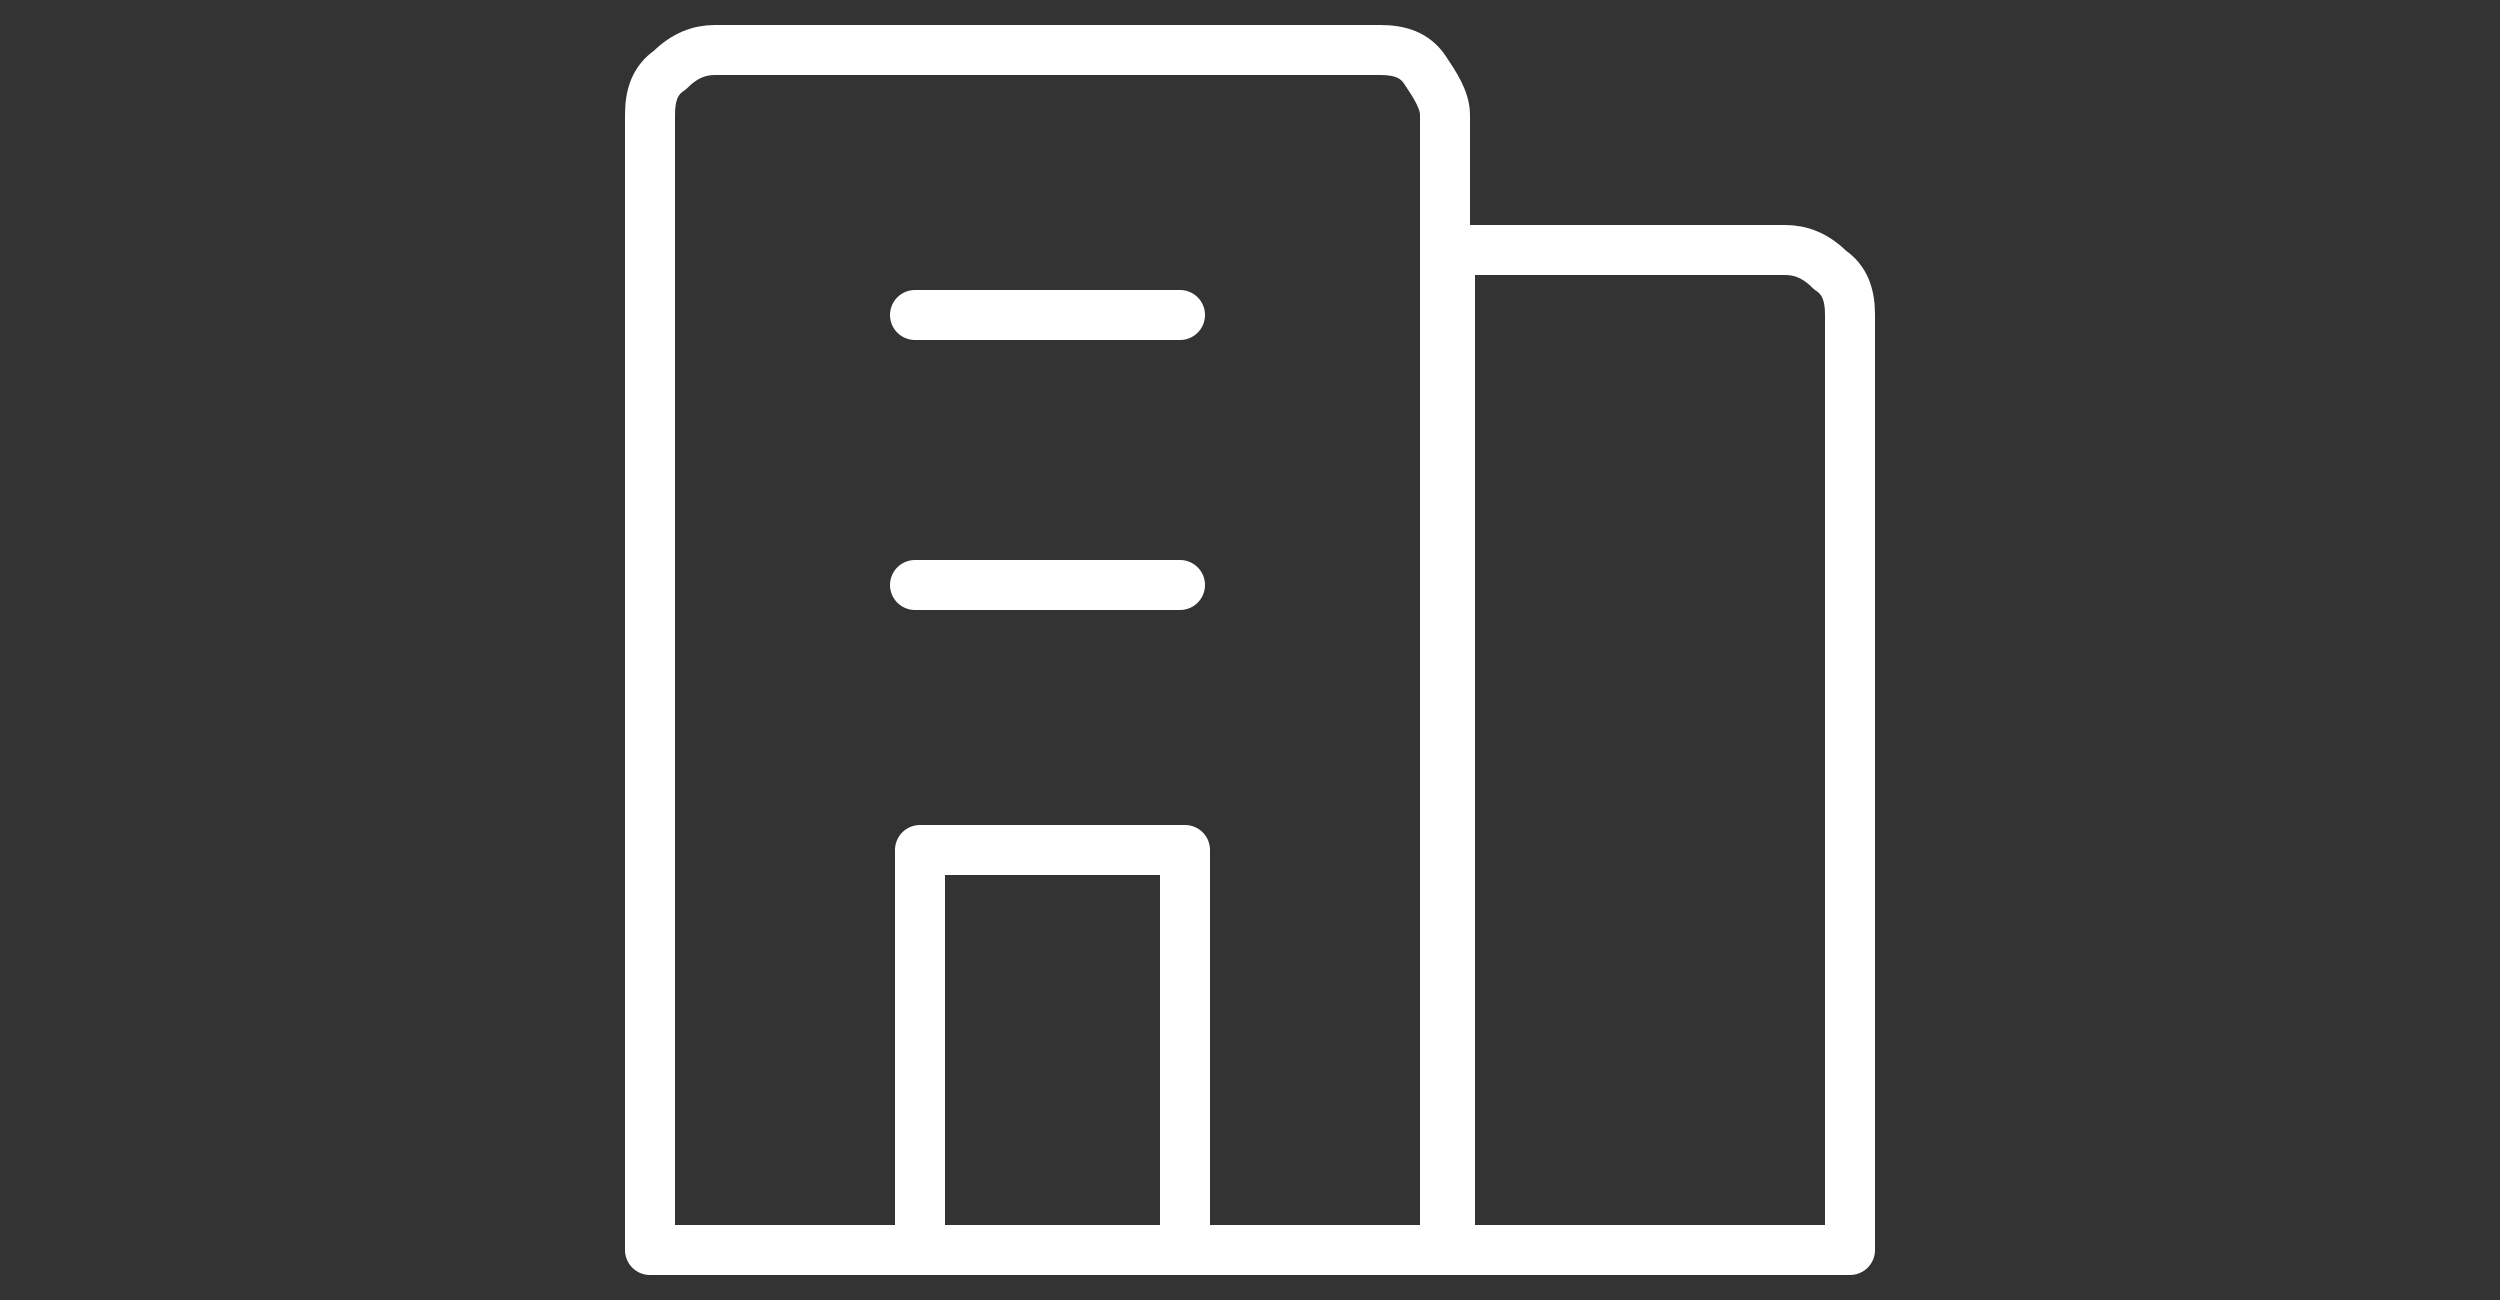
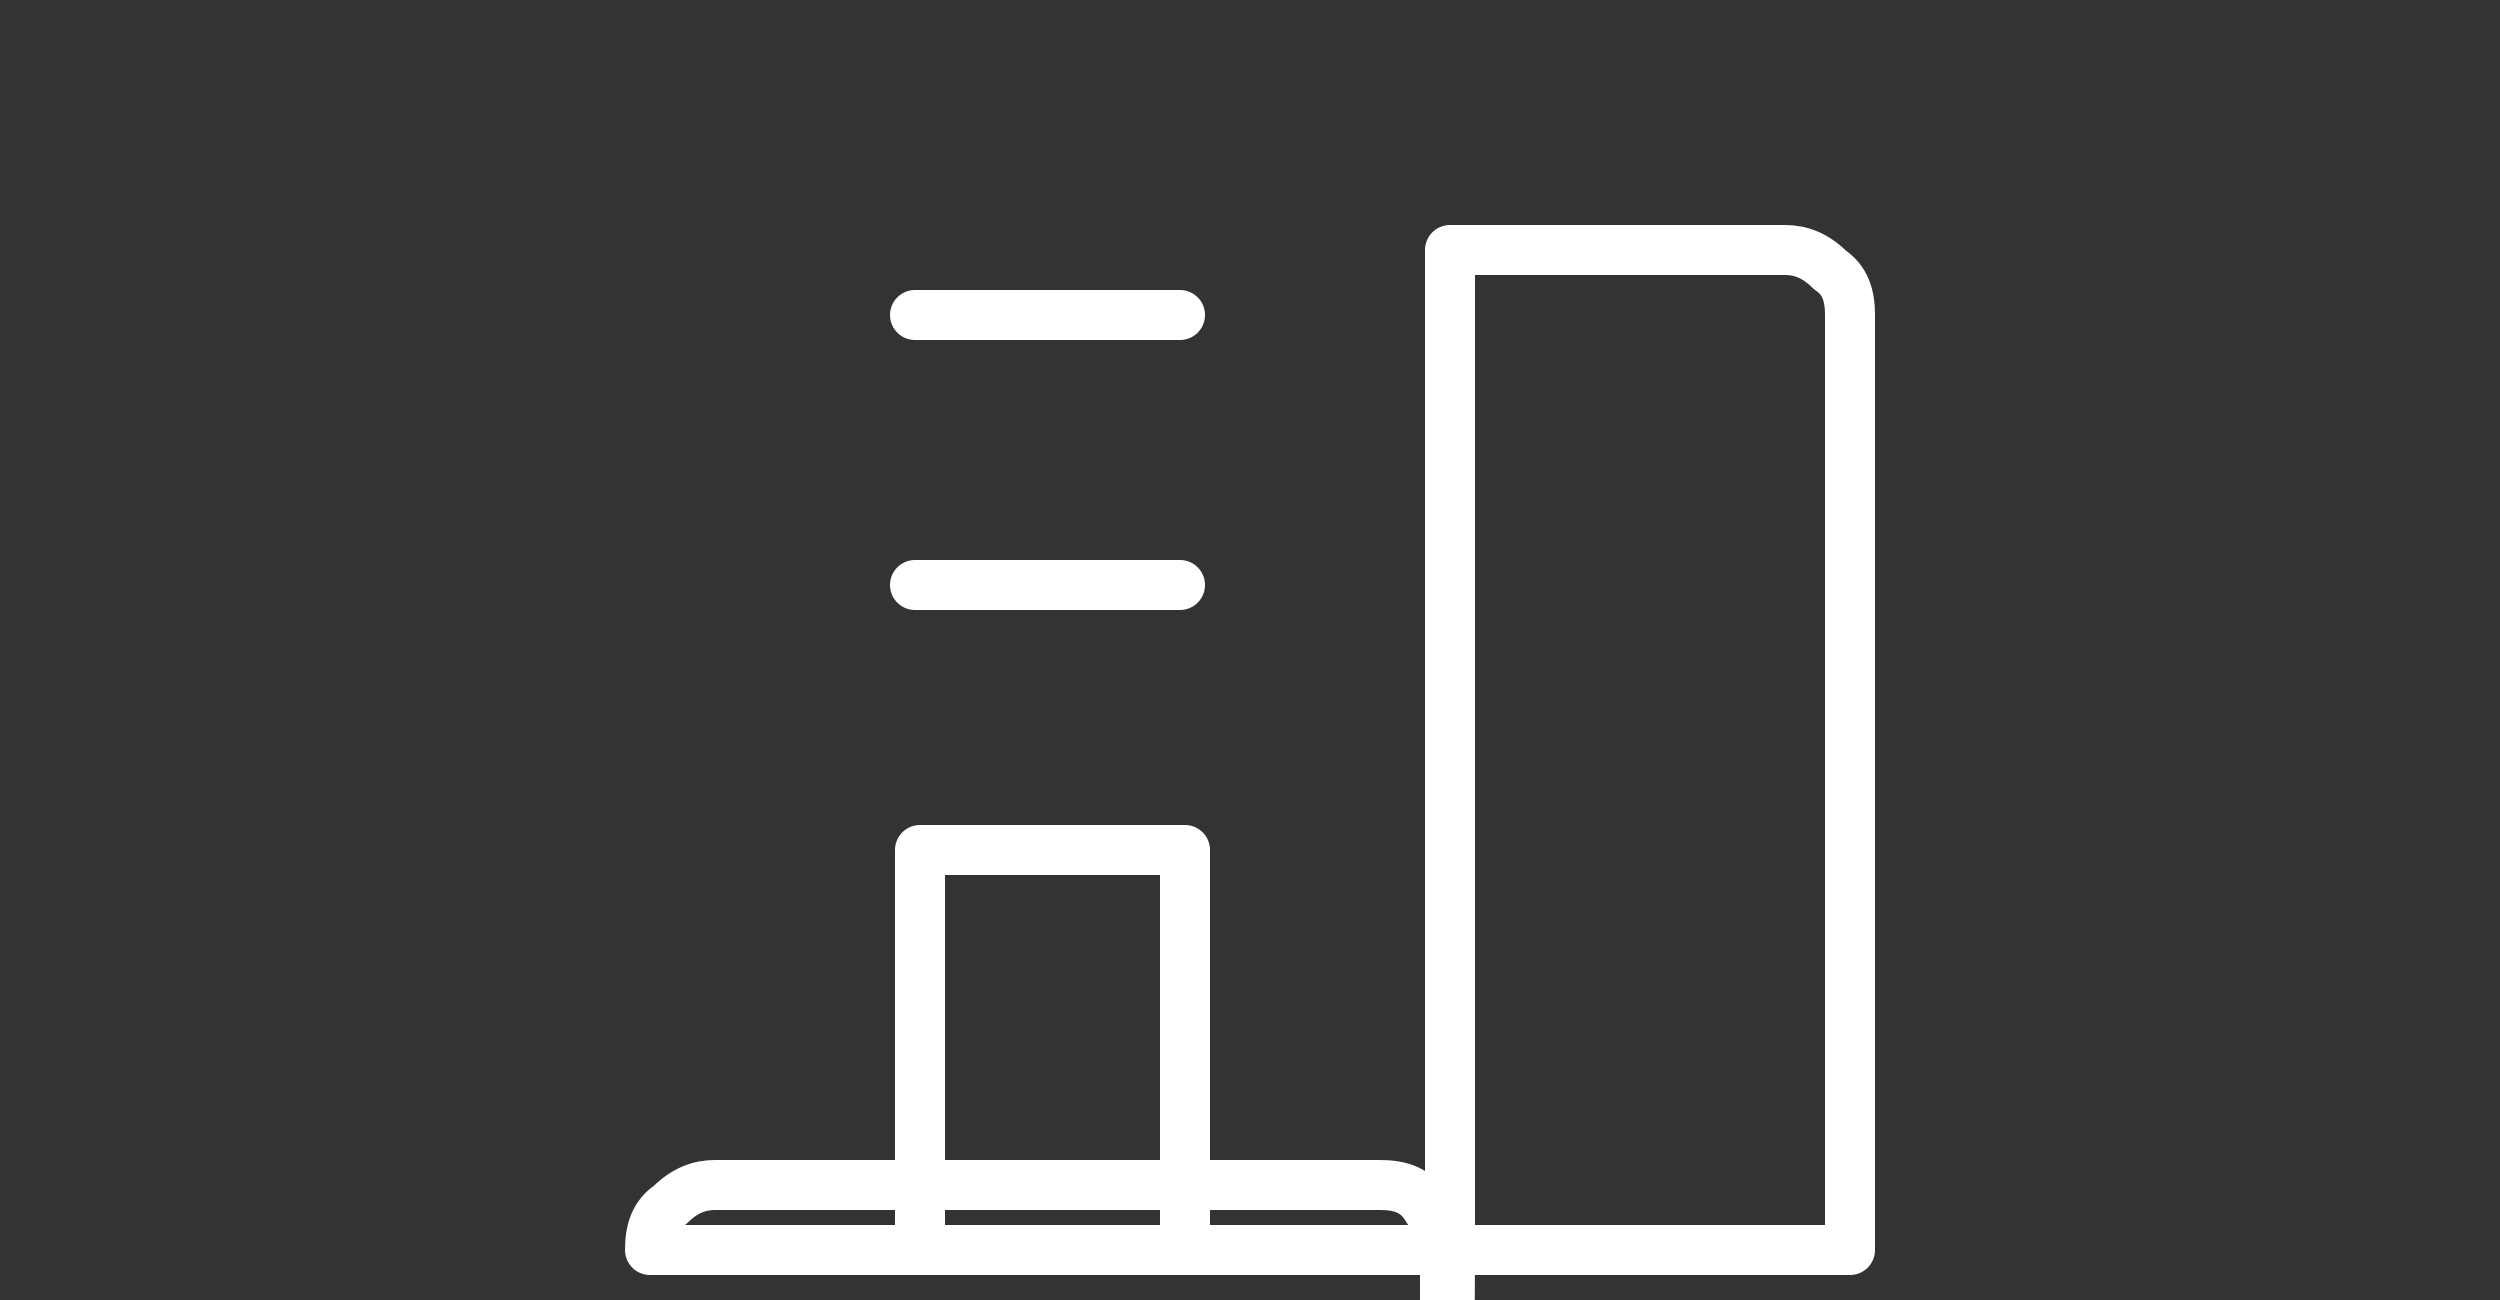
<svg xmlns="http://www.w3.org/2000/svg" version="1.1" viewBox="0 0 50 26">
  <rect x="0" y="0" width="50" height="26" fill="#333333" stroke="none" />
  <defs>
    <style>
      .cls-1 {
        fill: none;
        stroke: #fff;
        stroke-linecap: round;
        stroke-linejoin: round;
      }
    </style>
  </defs>
  <g>
    <g id="_レイヤー_1" data-name="レイヤー_1">
-       <path class="cls-1" d="M29,25H13V2.3c0-.4.1-.7.4-.9.3-.3.6-.4.9-.4h13.3c.4,0,.7.1.9.4.2.3.4.6.4.9v22.7ZM29,25h8V6.3c0-.4-.1-.7-.4-.9-.3-.3-.6-.4-.9-.4h-6.7v20ZM18.3,6.3h5.3M18.3,11.7h5.3M23.7,25v-8h-5.3v8h5.3Z" />
+       <path class="cls-1" d="M29,25H13c0-.4.1-.7.4-.9.3-.3.6-.4.9-.4h13.3c.4,0,.7.1.9.4.2.3.4.6.4.9v22.7ZM29,25h8V6.3c0-.4-.1-.7-.4-.9-.3-.3-.6-.4-.9-.4h-6.7v20ZM18.3,6.3h5.3M18.3,11.7h5.3M23.7,25v-8h-5.3v8h5.3Z" />
    </g>
  </g>
</svg>